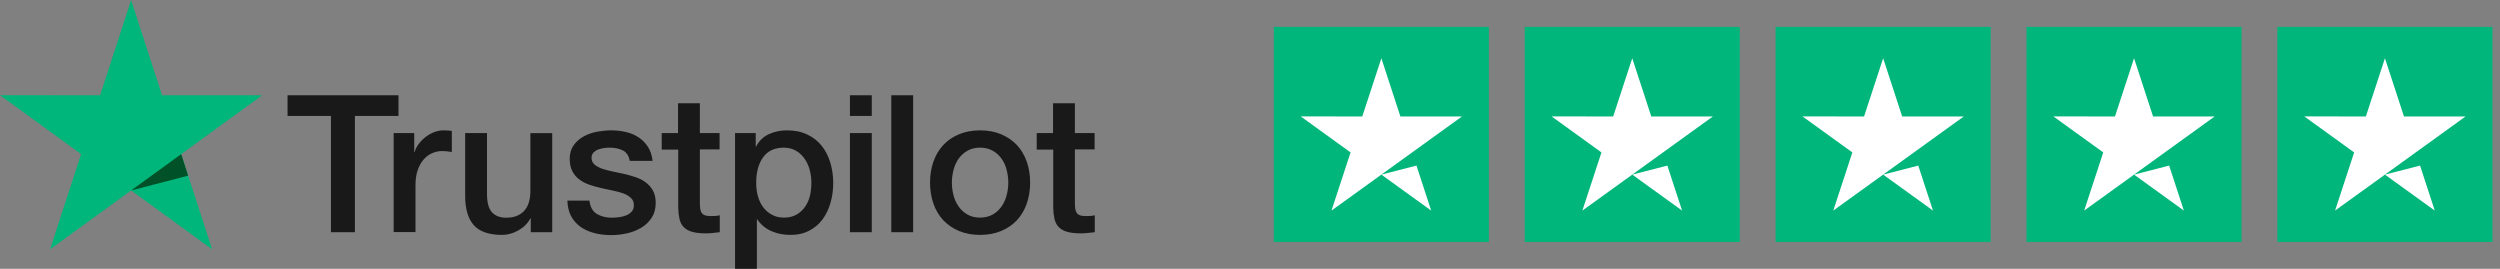
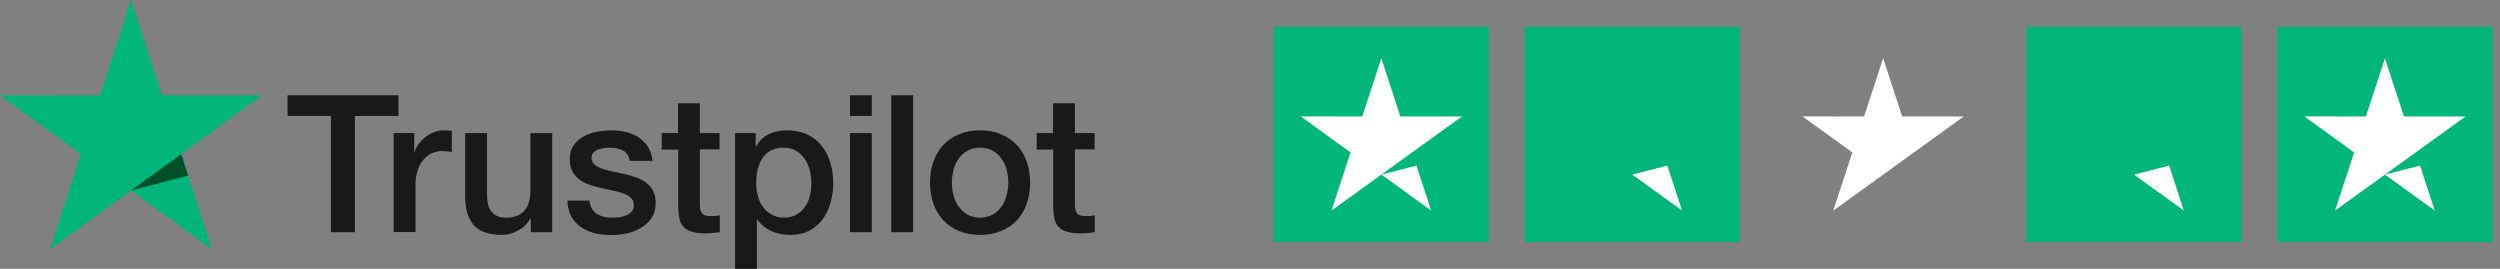
<svg xmlns="http://www.w3.org/2000/svg" width="279" height="30" viewBox="0 0 279 30" fill="none">
  <rect x="0" y="0" width="279" height="30" fill="#808080" stroke="none" />
  <g clip-path="url(#clip0_6073_3082)">
    <path d="M32.103 10.633H44.471V12.941H39.608V25.913H36.934V12.941H32.092V10.633H32.103ZM43.943 14.849H46.229V16.984H46.272C46.348 16.682 46.488 16.391 46.693 16.111C46.898 15.831 47.146 15.561 47.437 15.335C47.728 15.097 48.051 14.914 48.407 14.763C48.763 14.623 49.13 14.547 49.496 14.547C49.777 14.547 49.982 14.558 50.09 14.569C50.197 14.58 50.305 14.601 50.424 14.612V16.963C50.251 16.93 50.079 16.909 49.895 16.887C49.712 16.866 49.54 16.855 49.367 16.855C48.957 16.855 48.569 16.941 48.203 17.103C47.836 17.265 47.523 17.513 47.254 17.826C46.984 18.149 46.768 18.537 46.606 19.012C46.445 19.486 46.369 20.025 46.369 20.64V25.902H43.932V14.849H43.943ZM61.628 25.913H59.234V24.371H59.191C58.889 24.932 58.447 25.374 57.854 25.708C57.261 26.043 56.657 26.215 56.042 26.215C54.586 26.215 53.53 25.859 52.883 25.137C52.236 24.414 51.912 23.325 51.912 21.869V14.849H54.349V21.632C54.349 22.603 54.532 23.293 54.91 23.692C55.277 24.091 55.805 24.296 56.474 24.296C56.991 24.296 57.412 24.22 57.757 24.058C58.102 23.897 58.382 23.692 58.587 23.422C58.803 23.163 58.954 22.84 59.051 22.473C59.148 22.107 59.191 21.708 59.191 21.276V14.86H61.628V25.913ZM65.78 22.365C65.855 23.077 66.125 23.573 66.589 23.864C67.063 24.145 67.624 24.296 68.282 24.296C68.508 24.296 68.767 24.274 69.058 24.242C69.349 24.209 69.629 24.134 69.878 24.037C70.136 23.94 70.341 23.789 70.514 23.595C70.675 23.401 70.751 23.153 70.74 22.84C70.73 22.527 70.611 22.268 70.395 22.074C70.18 21.869 69.91 21.718 69.576 21.589C69.241 21.47 68.864 21.363 68.433 21.276C68.001 21.19 67.57 21.093 67.128 20.996C66.675 20.899 66.233 20.769 65.812 20.629C65.392 20.489 65.014 20.295 64.68 20.047C64.346 19.81 64.076 19.497 63.882 19.119C63.677 18.742 63.58 18.278 63.58 17.718C63.58 17.114 63.731 16.618 64.022 16.208C64.313 15.798 64.691 15.475 65.133 15.227C65.586 14.979 66.082 14.806 66.632 14.698C67.182 14.601 67.71 14.547 68.206 14.547C68.778 14.547 69.328 14.612 69.845 14.731C70.363 14.849 70.837 15.043 71.258 15.324C71.678 15.593 72.023 15.949 72.304 16.381C72.584 16.812 72.757 17.34 72.832 17.955H70.287C70.169 17.373 69.91 16.974 69.489 16.779C69.069 16.575 68.584 16.477 68.044 16.477C67.872 16.477 67.667 16.488 67.43 16.521C67.192 16.553 66.977 16.607 66.761 16.682C66.556 16.758 66.384 16.877 66.233 17.027C66.093 17.178 66.017 17.373 66.017 17.621C66.017 17.922 66.125 18.16 66.33 18.343C66.535 18.526 66.804 18.677 67.138 18.807C67.473 18.925 67.85 19.033 68.282 19.119C68.713 19.206 69.155 19.303 69.608 19.4C70.05 19.497 70.481 19.626 70.913 19.767C71.344 19.907 71.722 20.101 72.056 20.349C72.39 20.597 72.66 20.899 72.865 21.265C73.07 21.632 73.177 22.096 73.177 22.635C73.177 23.293 73.026 23.843 72.724 24.306C72.422 24.759 72.034 25.137 71.56 25.417C71.085 25.698 70.546 25.913 69.964 26.043C69.382 26.172 68.799 26.237 68.228 26.237C67.527 26.237 66.88 26.161 66.287 26C65.694 25.838 65.176 25.601 64.745 25.288C64.313 24.964 63.968 24.565 63.72 24.091C63.472 23.616 63.343 23.045 63.321 22.387H65.78V22.365ZM73.824 14.849H75.668V11.528H78.105V14.849H80.305V16.672H78.105V22.581C78.105 22.84 78.116 23.055 78.138 23.25C78.159 23.433 78.213 23.595 78.289 23.724C78.364 23.854 78.483 23.951 78.645 24.015C78.806 24.08 79.011 24.112 79.292 24.112C79.464 24.112 79.637 24.112 79.809 24.102C79.982 24.091 80.154 24.069 80.327 24.026V25.913C80.057 25.945 79.788 25.967 79.54 26C79.281 26.032 79.022 26.043 78.752 26.043C78.105 26.043 77.588 25.978 77.2 25.859C76.811 25.741 76.499 25.557 76.283 25.32C76.057 25.083 75.916 24.792 75.83 24.436C75.755 24.08 75.701 23.67 75.69 23.217V16.693H73.846V14.849H73.824ZM82.031 14.849H84.338V16.348H84.382C84.727 15.701 85.201 15.248 85.816 14.968C86.43 14.687 87.088 14.547 87.811 14.547C88.684 14.547 89.439 14.698 90.086 15.011C90.733 15.313 91.272 15.733 91.704 16.273C92.135 16.812 92.448 17.437 92.663 18.149C92.879 18.861 92.987 19.626 92.987 20.435C92.987 21.179 92.89 21.902 92.696 22.592C92.502 23.293 92.21 23.907 91.822 24.447C91.434 24.986 90.938 25.406 90.334 25.73C89.73 26.053 89.029 26.215 88.21 26.215C87.854 26.215 87.498 26.183 87.142 26.118C86.786 26.053 86.441 25.945 86.118 25.805C85.794 25.665 85.481 25.482 85.212 25.255C84.931 25.029 84.705 24.77 84.511 24.479H84.468V30H82.031V14.849ZM90.55 20.392C90.55 19.896 90.485 19.411 90.356 18.936C90.226 18.462 90.032 18.052 89.773 17.685C89.514 17.319 89.191 17.027 88.814 16.812C88.425 16.596 87.983 16.477 87.487 16.477C86.463 16.477 85.686 16.833 85.169 17.545C84.651 18.257 84.392 19.206 84.392 20.392C84.392 20.953 84.457 21.47 84.597 21.945C84.737 22.419 84.931 22.829 85.212 23.174C85.481 23.519 85.805 23.789 86.182 23.983C86.56 24.188 87.002 24.285 87.498 24.285C88.059 24.285 88.522 24.166 88.911 23.94C89.299 23.713 89.612 23.411 89.86 23.055C90.108 22.689 90.291 22.279 90.399 21.815C90.496 21.352 90.55 20.877 90.55 20.392ZM94.852 10.633H97.29V12.941H94.852V10.633ZM94.852 14.849H97.29V25.913H94.852V14.849ZM99.468 10.633H101.905V25.913H99.468V10.633ZM109.378 26.215C108.494 26.215 107.706 26.064 107.016 25.773C106.326 25.482 105.744 25.072 105.259 24.565C104.784 24.048 104.417 23.433 104.169 22.721C103.921 22.009 103.792 21.222 103.792 20.37C103.792 19.529 103.921 18.753 104.169 18.041C104.417 17.329 104.784 16.715 105.259 16.197C105.733 15.68 106.326 15.28 107.016 14.989C107.706 14.698 108.494 14.547 109.378 14.547C110.262 14.547 111.049 14.698 111.74 14.989C112.43 15.28 113.012 15.69 113.497 16.197C113.972 16.715 114.338 17.329 114.586 18.041C114.834 18.753 114.964 19.529 114.964 20.37C114.964 21.222 114.834 22.009 114.586 22.721C114.338 23.433 113.972 24.048 113.497 24.565C113.023 25.083 112.43 25.482 111.74 25.773C111.049 26.064 110.262 26.215 109.378 26.215ZM109.378 24.285C109.917 24.285 110.392 24.166 110.791 23.94C111.19 23.713 111.513 23.411 111.772 23.045C112.031 22.678 112.214 22.258 112.343 21.794C112.462 21.33 112.527 20.856 112.527 20.37C112.527 19.896 112.462 19.432 112.343 18.958C112.225 18.483 112.031 18.073 111.772 17.707C111.513 17.34 111.19 17.049 110.791 16.823C110.392 16.596 109.917 16.477 109.378 16.477C108.839 16.477 108.364 16.596 107.965 16.823C107.566 17.049 107.243 17.351 106.984 17.707C106.725 18.073 106.542 18.483 106.412 18.958C106.294 19.432 106.229 19.896 106.229 20.37C106.229 20.856 106.294 21.33 106.412 21.794C106.531 22.258 106.725 22.678 106.984 23.045C107.243 23.411 107.566 23.713 107.965 23.94C108.364 24.177 108.839 24.285 109.378 24.285ZM115.676 14.849H117.52V11.528H119.957V14.849H122.157V16.672H119.957V22.581C119.957 22.84 119.967 23.055 119.989 23.25C120.011 23.433 120.064 23.595 120.14 23.724C120.215 23.854 120.334 23.951 120.496 24.015C120.658 24.08 120.862 24.112 121.143 24.112C121.315 24.112 121.488 24.112 121.66 24.102C121.833 24.091 122.006 24.069 122.178 24.026V25.913C121.908 25.945 121.639 25.967 121.391 26C121.132 26.032 120.873 26.043 120.604 26.043C119.957 26.043 119.439 25.978 119.051 25.859C118.663 25.741 118.35 25.557 118.134 25.32C117.908 25.083 117.768 24.792 117.681 24.436C117.606 24.08 117.552 23.67 117.541 23.217V16.693H115.697V14.849H115.676Z" fill="#191919" />
    <path d="M29.256 10.633H18.084L14.633 0L11.172 10.633L0 10.622L9.047 17.2L5.586 27.822L14.633 21.255L23.67 27.822L20.219 17.2L29.256 10.633Z" fill="#00B67A" />
    <path d="M20.996 19.604L20.219 17.199L14.633 21.254L20.996 19.604Z" fill="#005128" />
  </g>
  <rect width="24" height="24" transform="translate(142.157 3)" fill="#00B67A" />
  <path d="M156.283 12.997H163.157L154.16 19.487L148.594 23.5L150.723 17.01L145.157 12.99L152.03 12.997L154.16 6.5L156.283 12.997Z" fill="white" />
  <path d="M154.16 19.487L159.72 23.5L158.077 18.478L158.075 18.479L154.16 19.487Z" fill="white" />
  <rect width="24" height="24" transform="translate(170.157 3)" fill="#00B67A" />
-   <path d="M184.283 12.997H191.157L182.16 19.487L176.594 23.5L178.723 17.01L173.157 12.99L180.03 12.997L182.16 6.5L184.283 12.997Z" fill="white" />
  <path d="M182.16 19.487L187.72 23.5L186.077 18.478L186.075 18.479L182.16 19.487Z" fill="white" />
-   <rect width="24" height="24" transform="translate(198.157 3)" fill="#00B67A" />
  <path d="M212.283 12.997H219.157L210.16 19.487L204.594 23.5L206.723 17.01L201.157 12.99L208.03 12.997L210.16 6.5L212.283 12.997Z" fill="white" />
-   <path d="M210.16 19.487L215.72 23.5L214.077 18.478L214.075 18.479L210.16 19.487Z" fill="white" />
  <rect width="24" height="24" transform="translate(226.157 3)" fill="#00B67A" />
-   <path d="M240.283 12.997H247.157L238.16 19.487L232.594 23.5L234.723 17.01L229.157 12.99L236.03 12.997L238.16 6.5L240.283 12.997Z" fill="white" />
  <path d="M238.16 19.487L243.72 23.5L242.077 18.478L242.075 18.479L238.16 19.487Z" fill="white" />
  <rect width="24" height="24" transform="translate(254.157 3)" fill="#00B67A" />
-   <path d="M268.283 12.997H275.157L266.16 19.487L260.594 23.5L262.723 17.01L257.157 12.99L264.03 12.997L266.16 6.5L268.283 12.997Z" fill="white" />
+   <path d="M268.283 12.997H275.157L266.16 19.487L260.594 23.5L262.723 17.01L257.157 12.99L264.03 12.997L266.16 6.5Z" fill="white" />
  <path d="M266.16 19.487L271.72 23.5L270.077 18.478L270.075 18.479L266.16 19.487Z" fill="white" />
  <defs>
    <clipPath id="clip0_6073_3082">
      <rect width="122.157" height="30" fill="white" />
    </clipPath>
  </defs>
</svg>